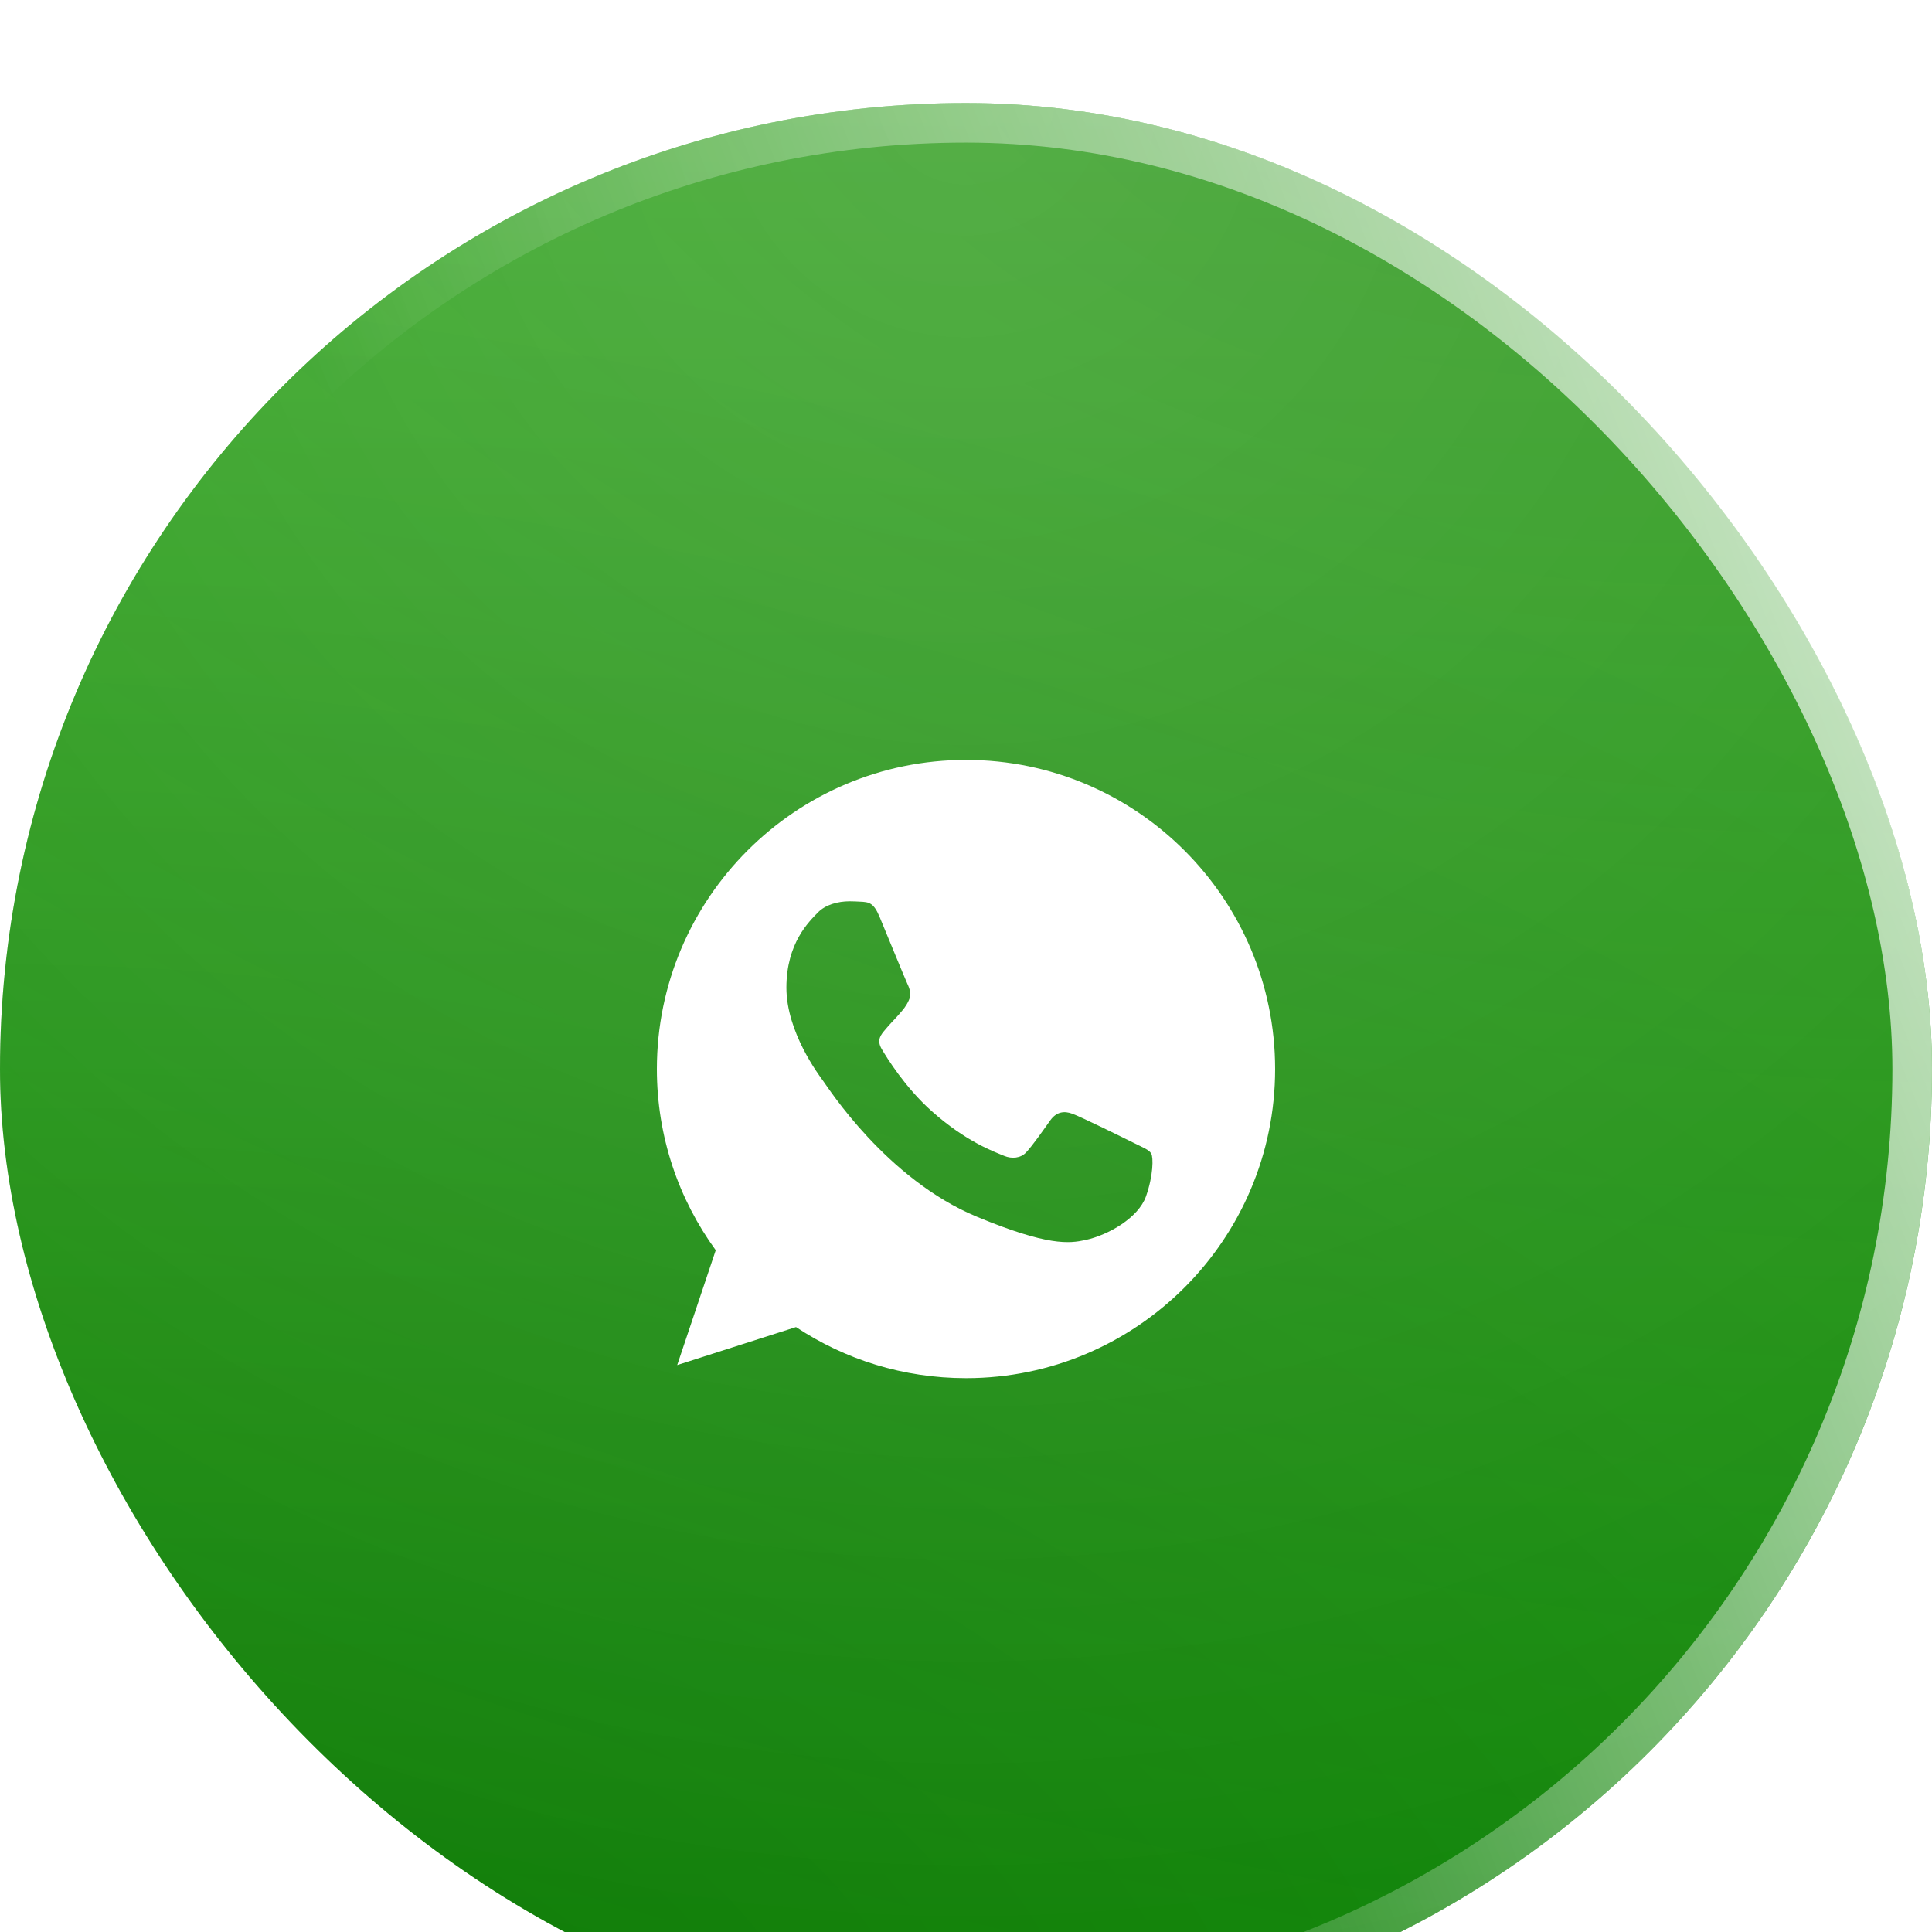
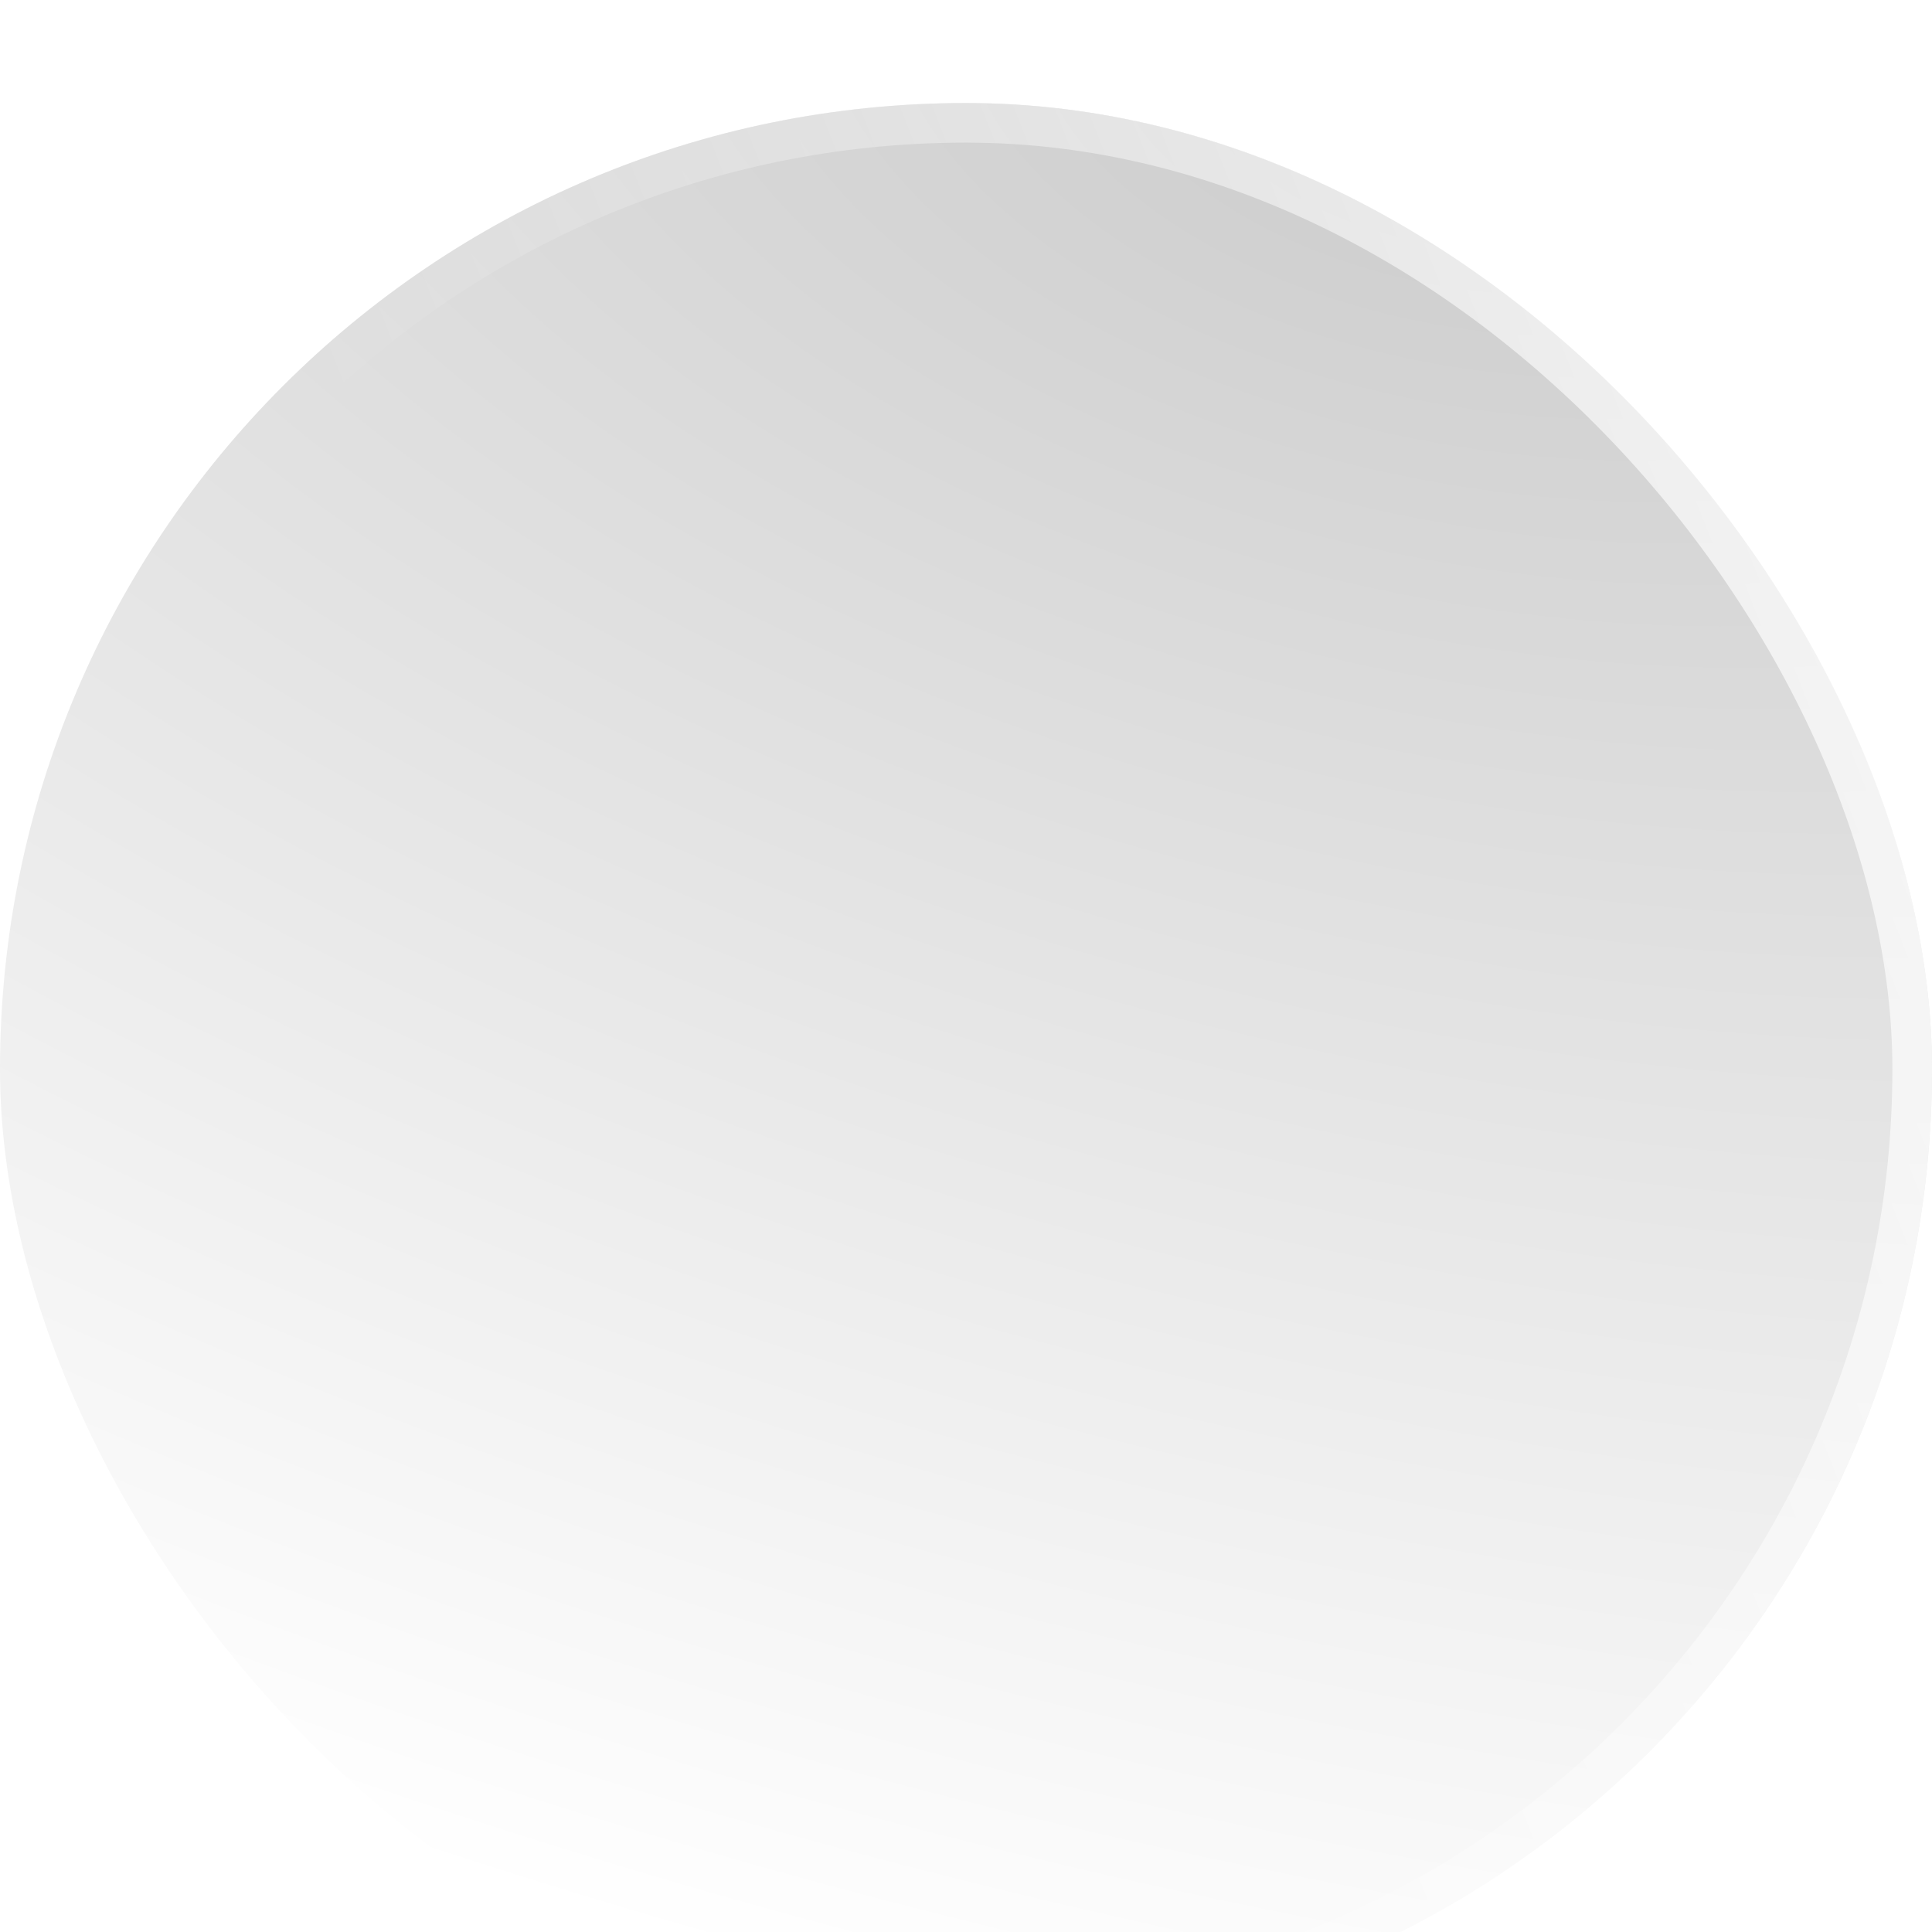
<svg xmlns="http://www.w3.org/2000/svg" width="75" height="75" viewBox="0 0 75 75" fill="none">
  <g filter="url(#filter0_i_328_104)">
-     <rect width="75" height="75" rx="37.5" fill="url(#paint0_linear_328_104)" />
    <rect width="75" height="75" rx="37.5" fill="url(#paint1_radial_328_104)" fill-opacity="0.2" style="mix-blend-mode:soft-light" />
-     <rect width="75" height="75" rx="37.5" fill="url(#paint2_radial_328_104)" fill-opacity="0.2" style="mix-blend-mode:soft-light" />
-     <rect width="75" height="75" rx="37.5" fill="url(#paint3_radial_328_104)" fill-opacity="0.15" style="mix-blend-mode:overlay" />
-     <path d="M37.503 25.5H37.497C30.881 25.5 25.5 30.882 25.5 37.5C25.5 40.125 26.346 42.558 27.785 44.533L26.289 48.992L30.901 47.517C32.799 48.774 35.062 49.5 37.503 49.5C44.12 49.5 49.5 44.117 49.5 37.5C49.5 30.884 44.12 25.5 37.503 25.5ZM44.486 42.446C44.196 43.263 43.047 43.941 42.13 44.139C41.504 44.273 40.684 44.379 37.928 43.236C34.401 41.775 32.13 38.191 31.953 37.959C31.784 37.727 30.528 36.062 30.528 34.34C30.528 32.617 31.402 31.779 31.755 31.419C32.044 31.123 32.523 30.988 32.982 30.988C33.13 30.988 33.264 30.996 33.384 31.002C33.736 31.017 33.913 31.038 34.146 31.595C34.435 32.292 35.141 34.014 35.224 34.191C35.31 34.368 35.395 34.608 35.276 34.84C35.163 35.081 35.064 35.187 34.887 35.391C34.71 35.595 34.542 35.751 34.365 35.97C34.203 36.16 34.02 36.364 34.224 36.717C34.428 37.062 35.133 38.212 36.171 39.136C37.511 40.329 38.596 40.71 38.985 40.872C39.275 40.992 39.62 40.964 39.831 40.739C40.099 40.449 40.431 39.969 40.769 39.496C41.008 39.157 41.312 39.115 41.63 39.236C41.953 39.348 43.668 40.196 44.02 40.371C44.373 40.548 44.605 40.632 44.691 40.781C44.775 40.929 44.775 41.627 44.486 42.446Z" fill="white" />
    <rect x="0.768" y="0.768" width="73.463" height="73.463" rx="36.732" stroke="url(#paint4_linear_328_104)" stroke-width="1.537" style="mix-blend-mode:soft-light" />
  </g>
  <defs>
    <filter id="filter0_i_328_104" x="0" y="0" width="75" height="79" filterUnits="userSpaceOnUse" color-interpolation-filters="sRGB">
      <feFlood flood-opacity="0" result="BackgroundImageFix" />
      <feBlend mode="normal" in="SourceGraphic" in2="BackgroundImageFix" result="shape" />
      <feColorMatrix in="SourceAlpha" type="matrix" values="0 0 0 0 0 0 0 0 0 0 0 0 0 0 0 0 0 0 127 0" result="hardAlpha" />
      <feOffset dy="4" />
      <feGaussianBlur stdDeviation="25" />
      <feComposite in2="hardAlpha" operator="arithmetic" k2="-1" k3="1" />
      <feColorMatrix type="matrix" values="0 0 0 0 1 0 0 0 0 1 0 0 0 0 1 0 0 0 0.3 0" />
      <feBlend mode="normal" in2="shape" result="effect1_innerShadow_328_104" />
    </filter>
    <linearGradient id="paint0_linear_328_104" x1="37.5" y1="0" x2="37.5" y2="75" gradientUnits="userSpaceOnUse">
      <stop stop-color="#43C22E" />
      <stop offset="1" stop-color="#129809" />
    </linearGradient>
    <radialGradient id="paint1_radial_328_104" cx="0" cy="0" r="1" gradientUnits="userSpaceOnUse" gradientTransform="translate(56.464 9.18875e-06) rotate(104.19) scale(77.361 143.02)">
      <stop />
      <stop offset="1" stop-opacity="0" />
    </radialGradient>
    <radialGradient id="paint2_radial_328_104" cx="0" cy="0" r="1" gradientUnits="userSpaceOnUse" gradientTransform="translate(13.393 75) rotate(-77.632) scale(69.53 114.583)">
      <stop />
      <stop offset="1" stop-opacity="0" />
    </radialGradient>
    <radialGradient id="paint3_radial_328_104" cx="0" cy="0" r="1" gradientUnits="userSpaceOnUse" gradientTransform="translate(37.5) rotate(90) scale(75)">
      <stop stop-color="white" />
      <stop offset="1" stop-color="white" stop-opacity="0" />
    </radialGradient>
    <linearGradient id="paint4_linear_328_104" x1="61.5" y1="-67.917" x2="-7.998" y2="-40.552" gradientUnits="userSpaceOnUse">
      <stop stop-color="white" />
      <stop offset="1" stop-color="white" stop-opacity="0" />
    </linearGradient>
  </defs>
</svg>